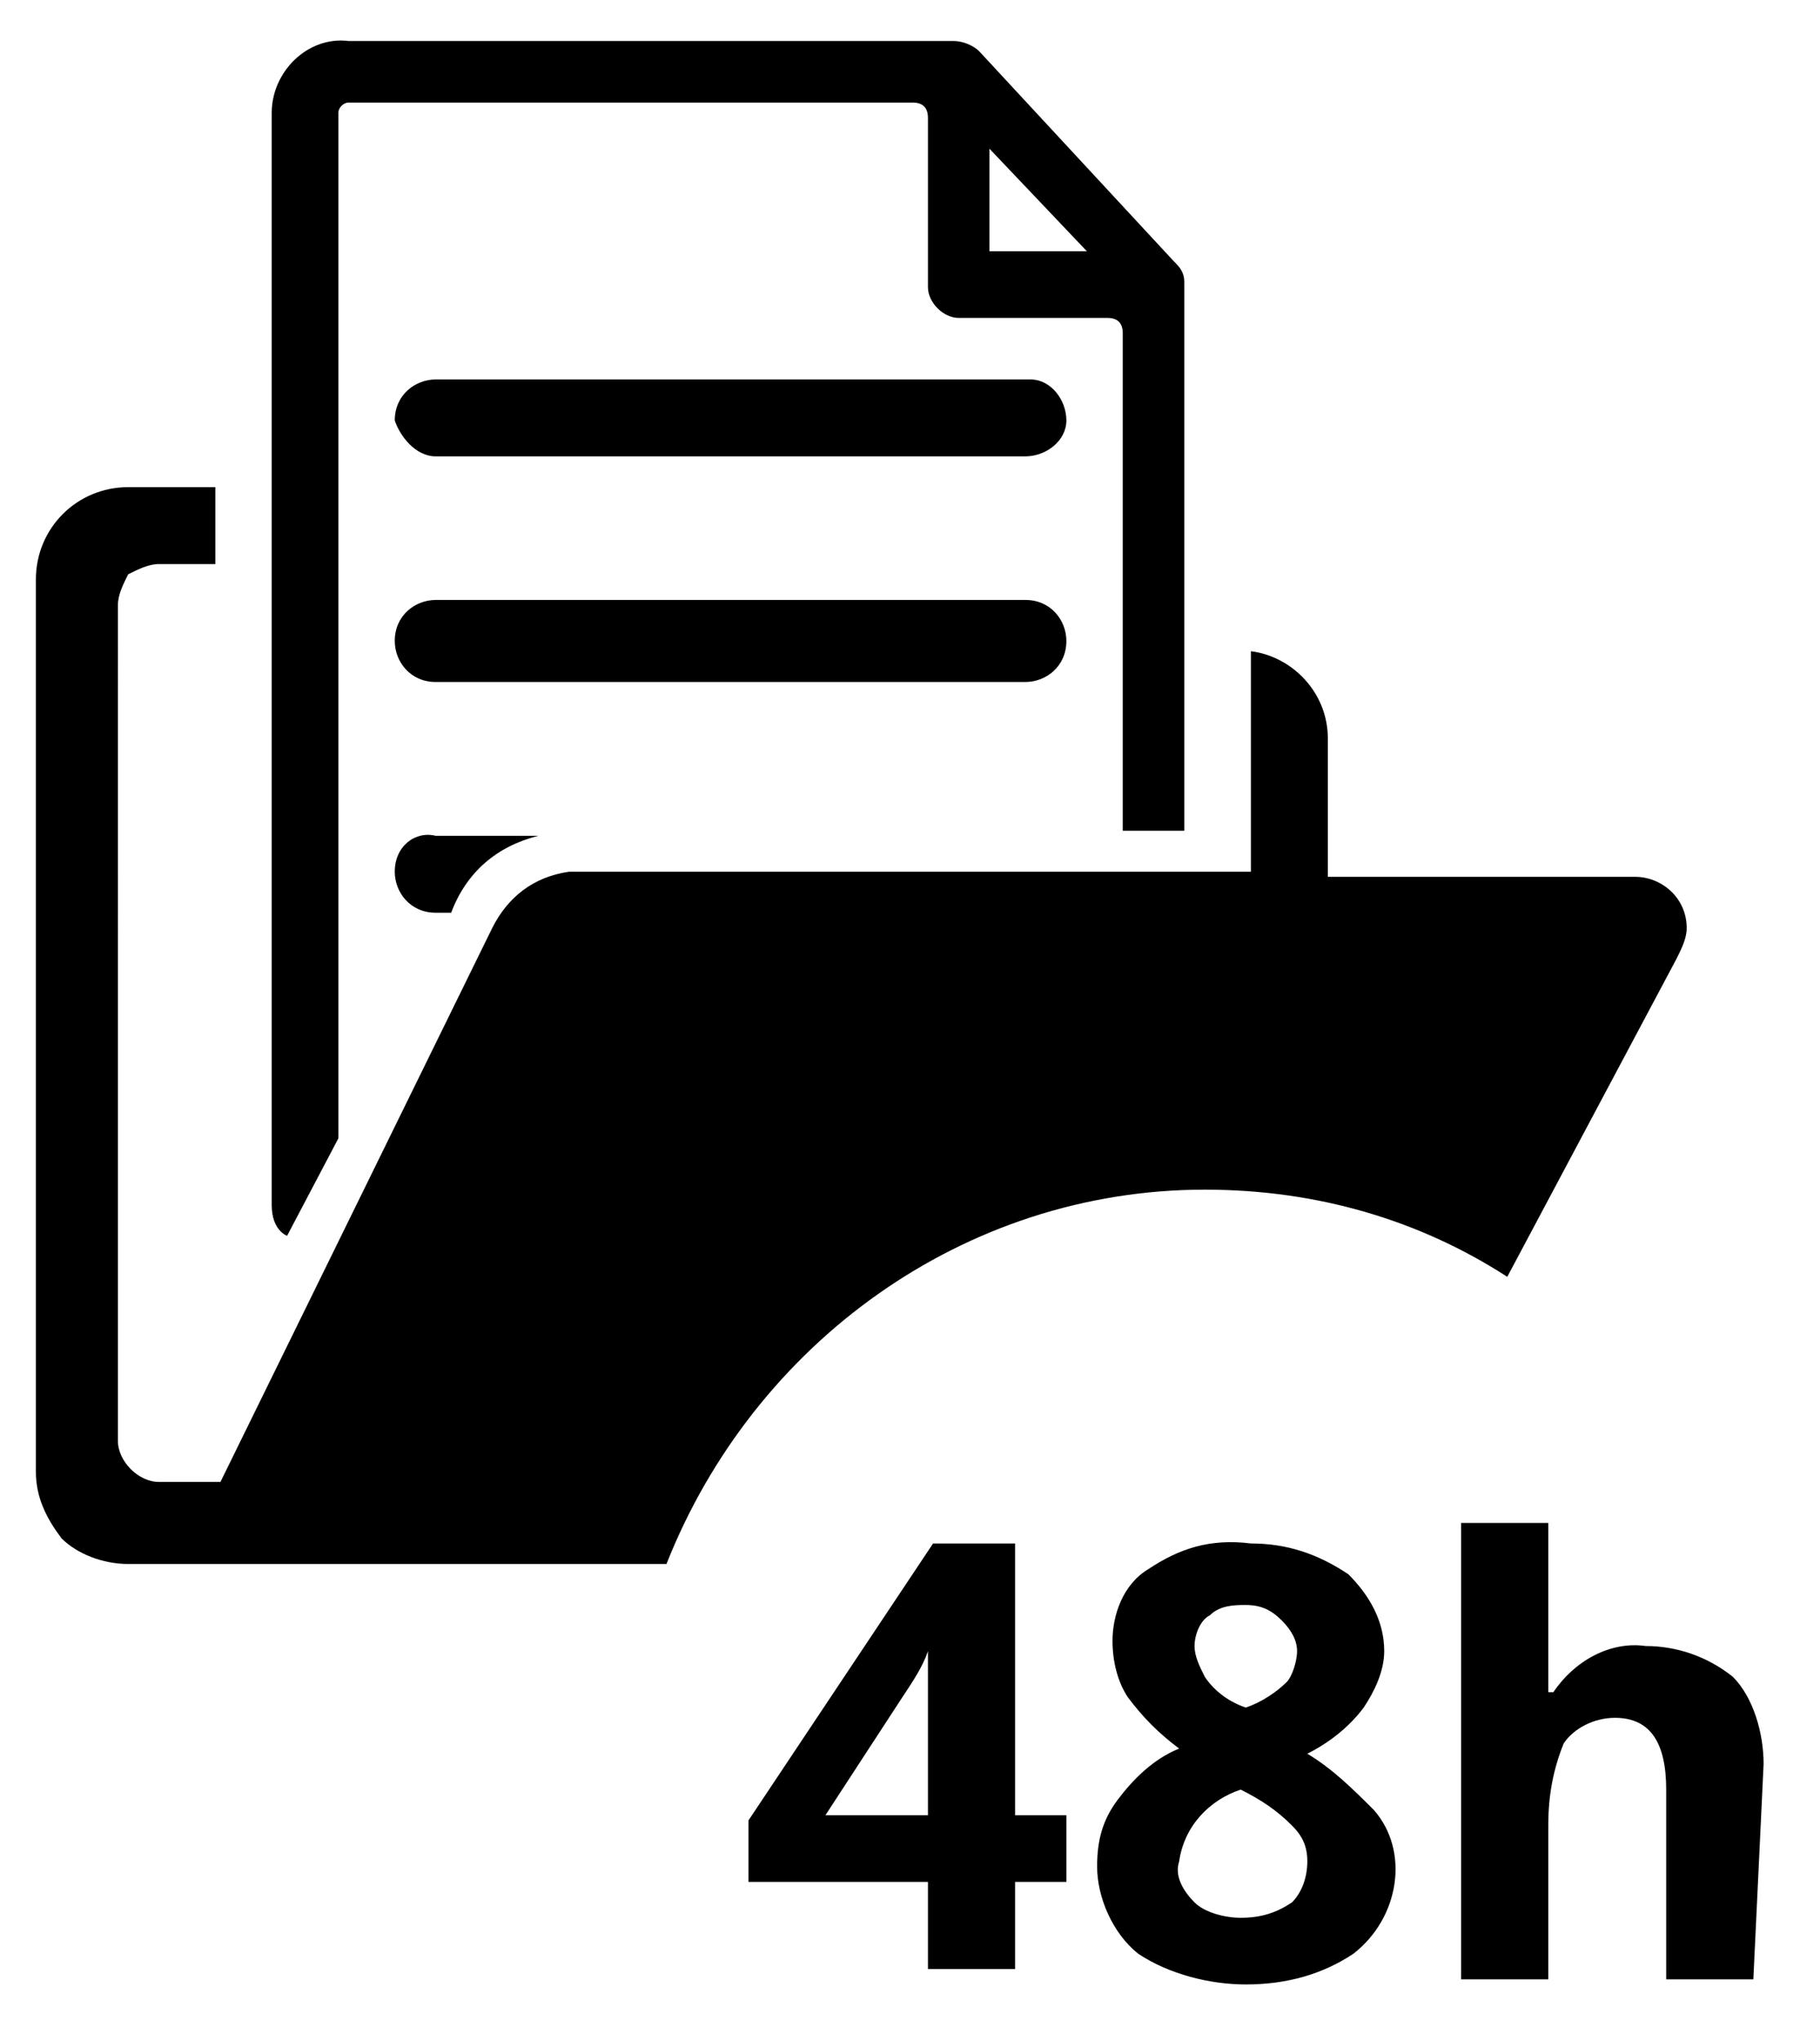
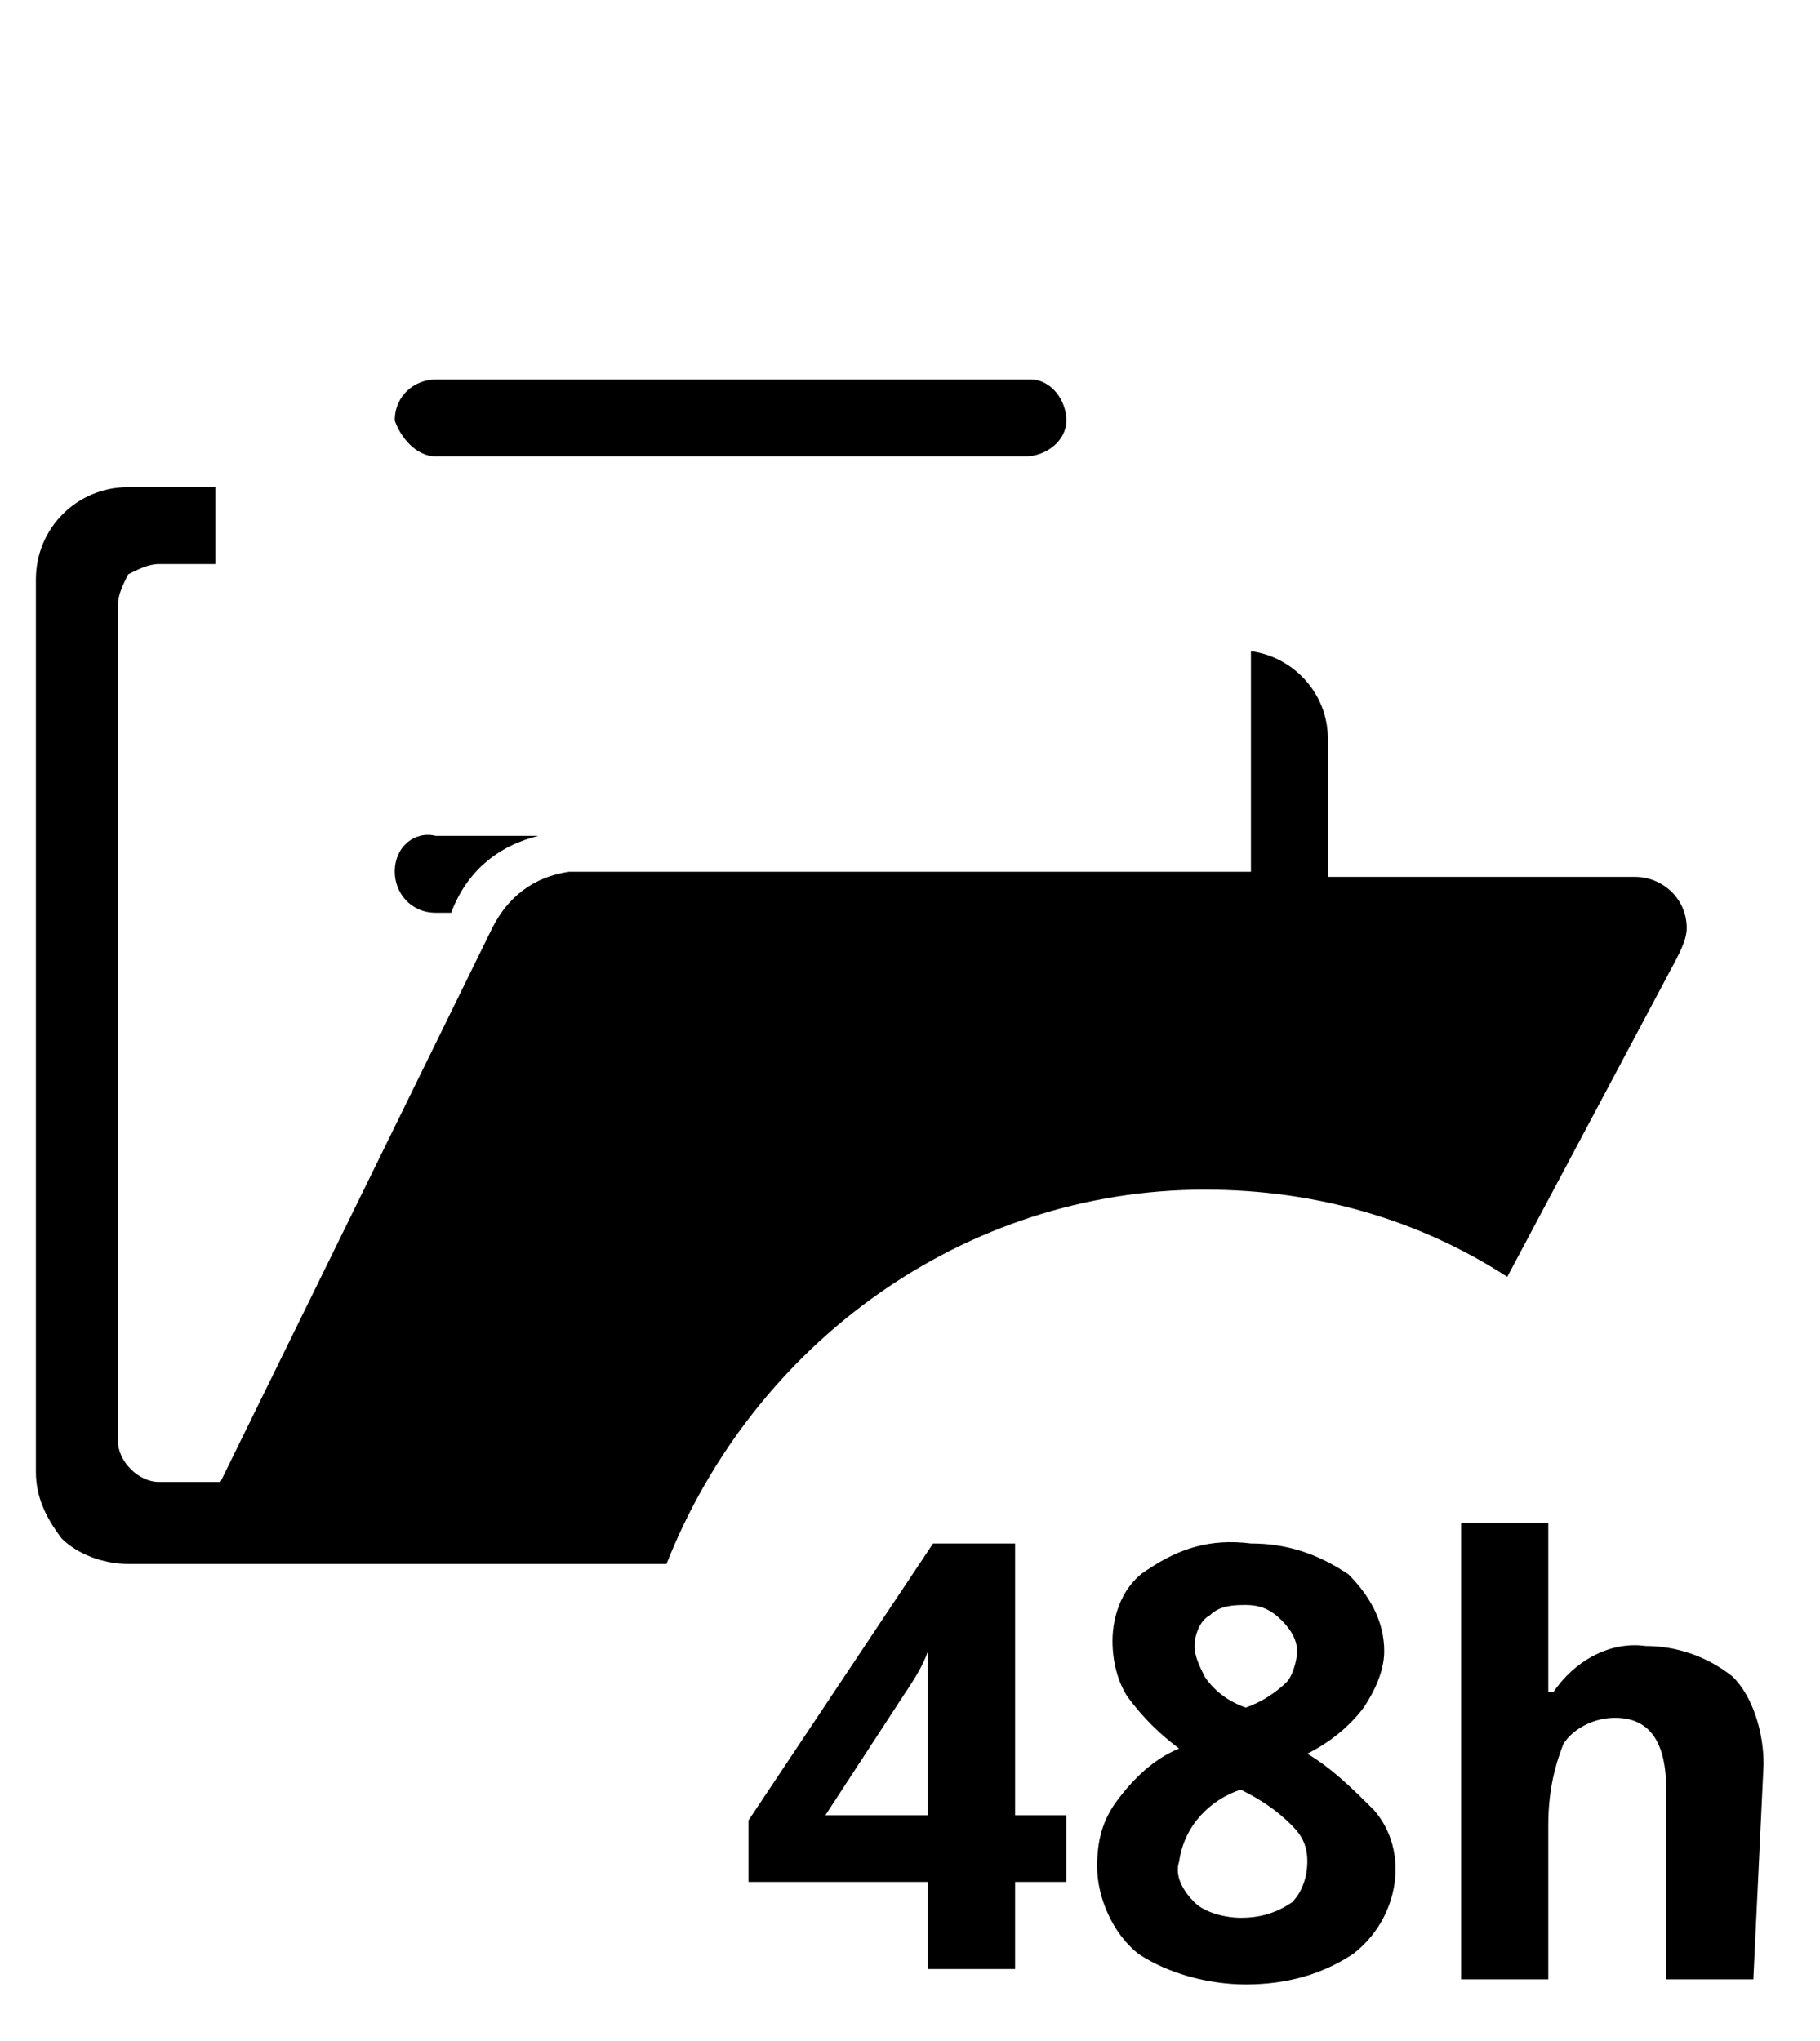
<svg xmlns="http://www.w3.org/2000/svg" version="1.1" id="paie-collab-dispo.svg" x="0px" y="0px" viewBox="0 0 35.5 39.8" style="enable-background:new 0 0 35.5 39.8;" xml:space="preserve">
  <style type="text/css">
	.st0{fill-rule:evenodd;clip-rule:evenodd;}
</style>
-   <path d="M5.3,23.5c0,0.5,0.3,0.6,0.3,0.6l1-1.9v-20c0,0,0,0,0,0C6.6,2.1,6.7,2,6.8,2h11c0.2,0,0.3,0.1,0.3,0.3v3.3  c0,0.3,0.3,0.6,0.6,0.6h2.9c0.2,0,0.3,0.1,0.3,0.3v9.7h1.2V5.5c0-0.2-0.1-0.3-0.2-0.4l-3.8-4.1c-0.1-0.1-0.3-0.2-0.5-0.2H6.8  C6,0.7,5.3,1.4,5.3,2.2C5.3,2.2,5.3,18.2,5.3,23.5L5.3,23.5z M19.3,2.9l1.9,2h-1.9V2.9z" />
-   <path d="M20.8,12.5C20.8,12.5,20.8,12.5,20.8,12.5L20.8,12.5c0-0.4-0.3-0.8-0.8-0.8H8.5c-0.4,0-0.8,0.3-0.8,0.8  c0,0.4,0.3,0.8,0.8,0.8c0,0,0,0,0,0H20C20.4,13.3,20.8,13,20.8,12.5z" />
  <path d="M23.5,23.2c2.2,0,4.2,0.6,5.9,1.7l3.3-6.2c0.1-0.2,0.2-0.4,0.2-0.6c0-0.6-0.5-1-1-1h-6v-2.7c0-0.9-0.7-1.6-1.5-1.7v4.3H11.1  c-0.7,0.1-1.2,0.5-1.5,1.1L4.3,28.9H3.1c0,0,0,0,0,0c-0.4,0-0.8-0.4-0.8-0.8V11.8c0-0.2,0.1-0.4,0.2-0.6C2.7,11.1,2.9,11,3.1,11h1.1  V9.5l-1.7,0c0,0,0,0,0,0c-1,0-1.8,0.8-1.8,1.8v17.4c0,0.5,0.2,0.9,0.5,1.3c0.3,0.3,0.8,0.5,1.3,0.5h10.5  C14.7,26.2,18.8,23.2,23.5,23.2z" />
  <path d="M8.5,8.9H20c0.4,0,0.8-0.3,0.8-0.7c0-0.4-0.3-0.8-0.7-0.8c0,0,0,0,0,0h0H8.5c-0.4,0-0.8,0.3-0.8,0.8  C7.8,8.5,8.1,8.9,8.5,8.9z" />
  <path d="M7.7,17L7.7,17c0,0.4,0.3,0.8,0.8,0.8c0,0,0,0,0,0h0.3c0.3-0.8,0.9-1.3,1.7-1.5h-2C8.1,16.2,7.7,16.5,7.7,17z" />
  <path id="_48h" class="st0" d="M20.8,35.4h-1v-5.3h-1.6l-3.6,5.4v1.2h3.5v1.7h1.7v-1.7h1V35.4z M16.1,35.4l1.5-2.3  c0.2-0.3,0.4-0.6,0.5-0.9h0c0,0.1,0,0.3,0,0.8s0,0.8,0,1v1.4H16.1L16.1,35.4z M22.4,30.6c-0.5,0.3-0.7,0.9-0.7,1.4  c0,0.4,0.1,0.8,0.3,1.1c0.3,0.4,0.6,0.7,1,1c-0.5,0.2-0.9,0.6-1.2,1c-0.3,0.4-0.4,0.8-0.4,1.3c0,0.6,0.3,1.3,0.8,1.7  c0.6,0.4,1.4,0.6,2.1,0.6c0.8,0,1.5-0.2,2.1-0.6c0.9-0.7,1.1-2,0.4-2.8c-0.4-0.4-0.8-0.8-1.3-1.1c0.4-0.2,0.8-0.5,1.1-0.9  c0.2-0.3,0.4-0.7,0.4-1.1c0-0.6-0.3-1.1-0.7-1.5c-0.6-0.4-1.2-0.6-1.9-0.6C23.6,30,23,30.2,22.4,30.6L22.4,30.6z M24.2,34.9  c0.4,0.2,0.7,0.4,1,0.7c0.2,0.2,0.3,0.4,0.3,0.7c0,0.3-0.1,0.6-0.3,0.8c-0.3,0.2-0.6,0.3-1,0.3c-0.3,0-0.7-0.1-0.9-0.3  c-0.2-0.2-0.4-0.5-0.3-0.8C23.1,35.6,23.6,35.1,24.2,34.9L24.2,34.9L24.2,34.9z M25,31.6c0.2,0.2,0.3,0.4,0.3,0.6  c0,0.2-0.1,0.5-0.2,0.6c-0.2,0.2-0.5,0.4-0.8,0.5c-0.3-0.1-0.6-0.3-0.8-0.6c-0.1-0.2-0.2-0.4-0.2-0.6c0-0.2,0.1-0.5,0.3-0.6  c0.2-0.2,0.5-0.2,0.7-0.2C24.6,31.3,24.8,31.4,25,31.6L25,31.6z M34.4,34.4c0-0.6-0.2-1.3-0.6-1.7c-0.5-0.4-1.1-0.6-1.7-0.6  c-0.7-0.1-1.4,0.3-1.8,0.9h-0.1l0-0.5c0-0.5,0-0.8,0-1v-1.8h-1.7v8.9h1.7v-3c0-0.6,0.1-1.1,0.3-1.6c0.2-0.3,0.6-0.5,1-0.5  c0.7,0,1,0.5,1,1.4v3.7h1.7L34.4,34.4L34.4,34.4z" />
</svg>